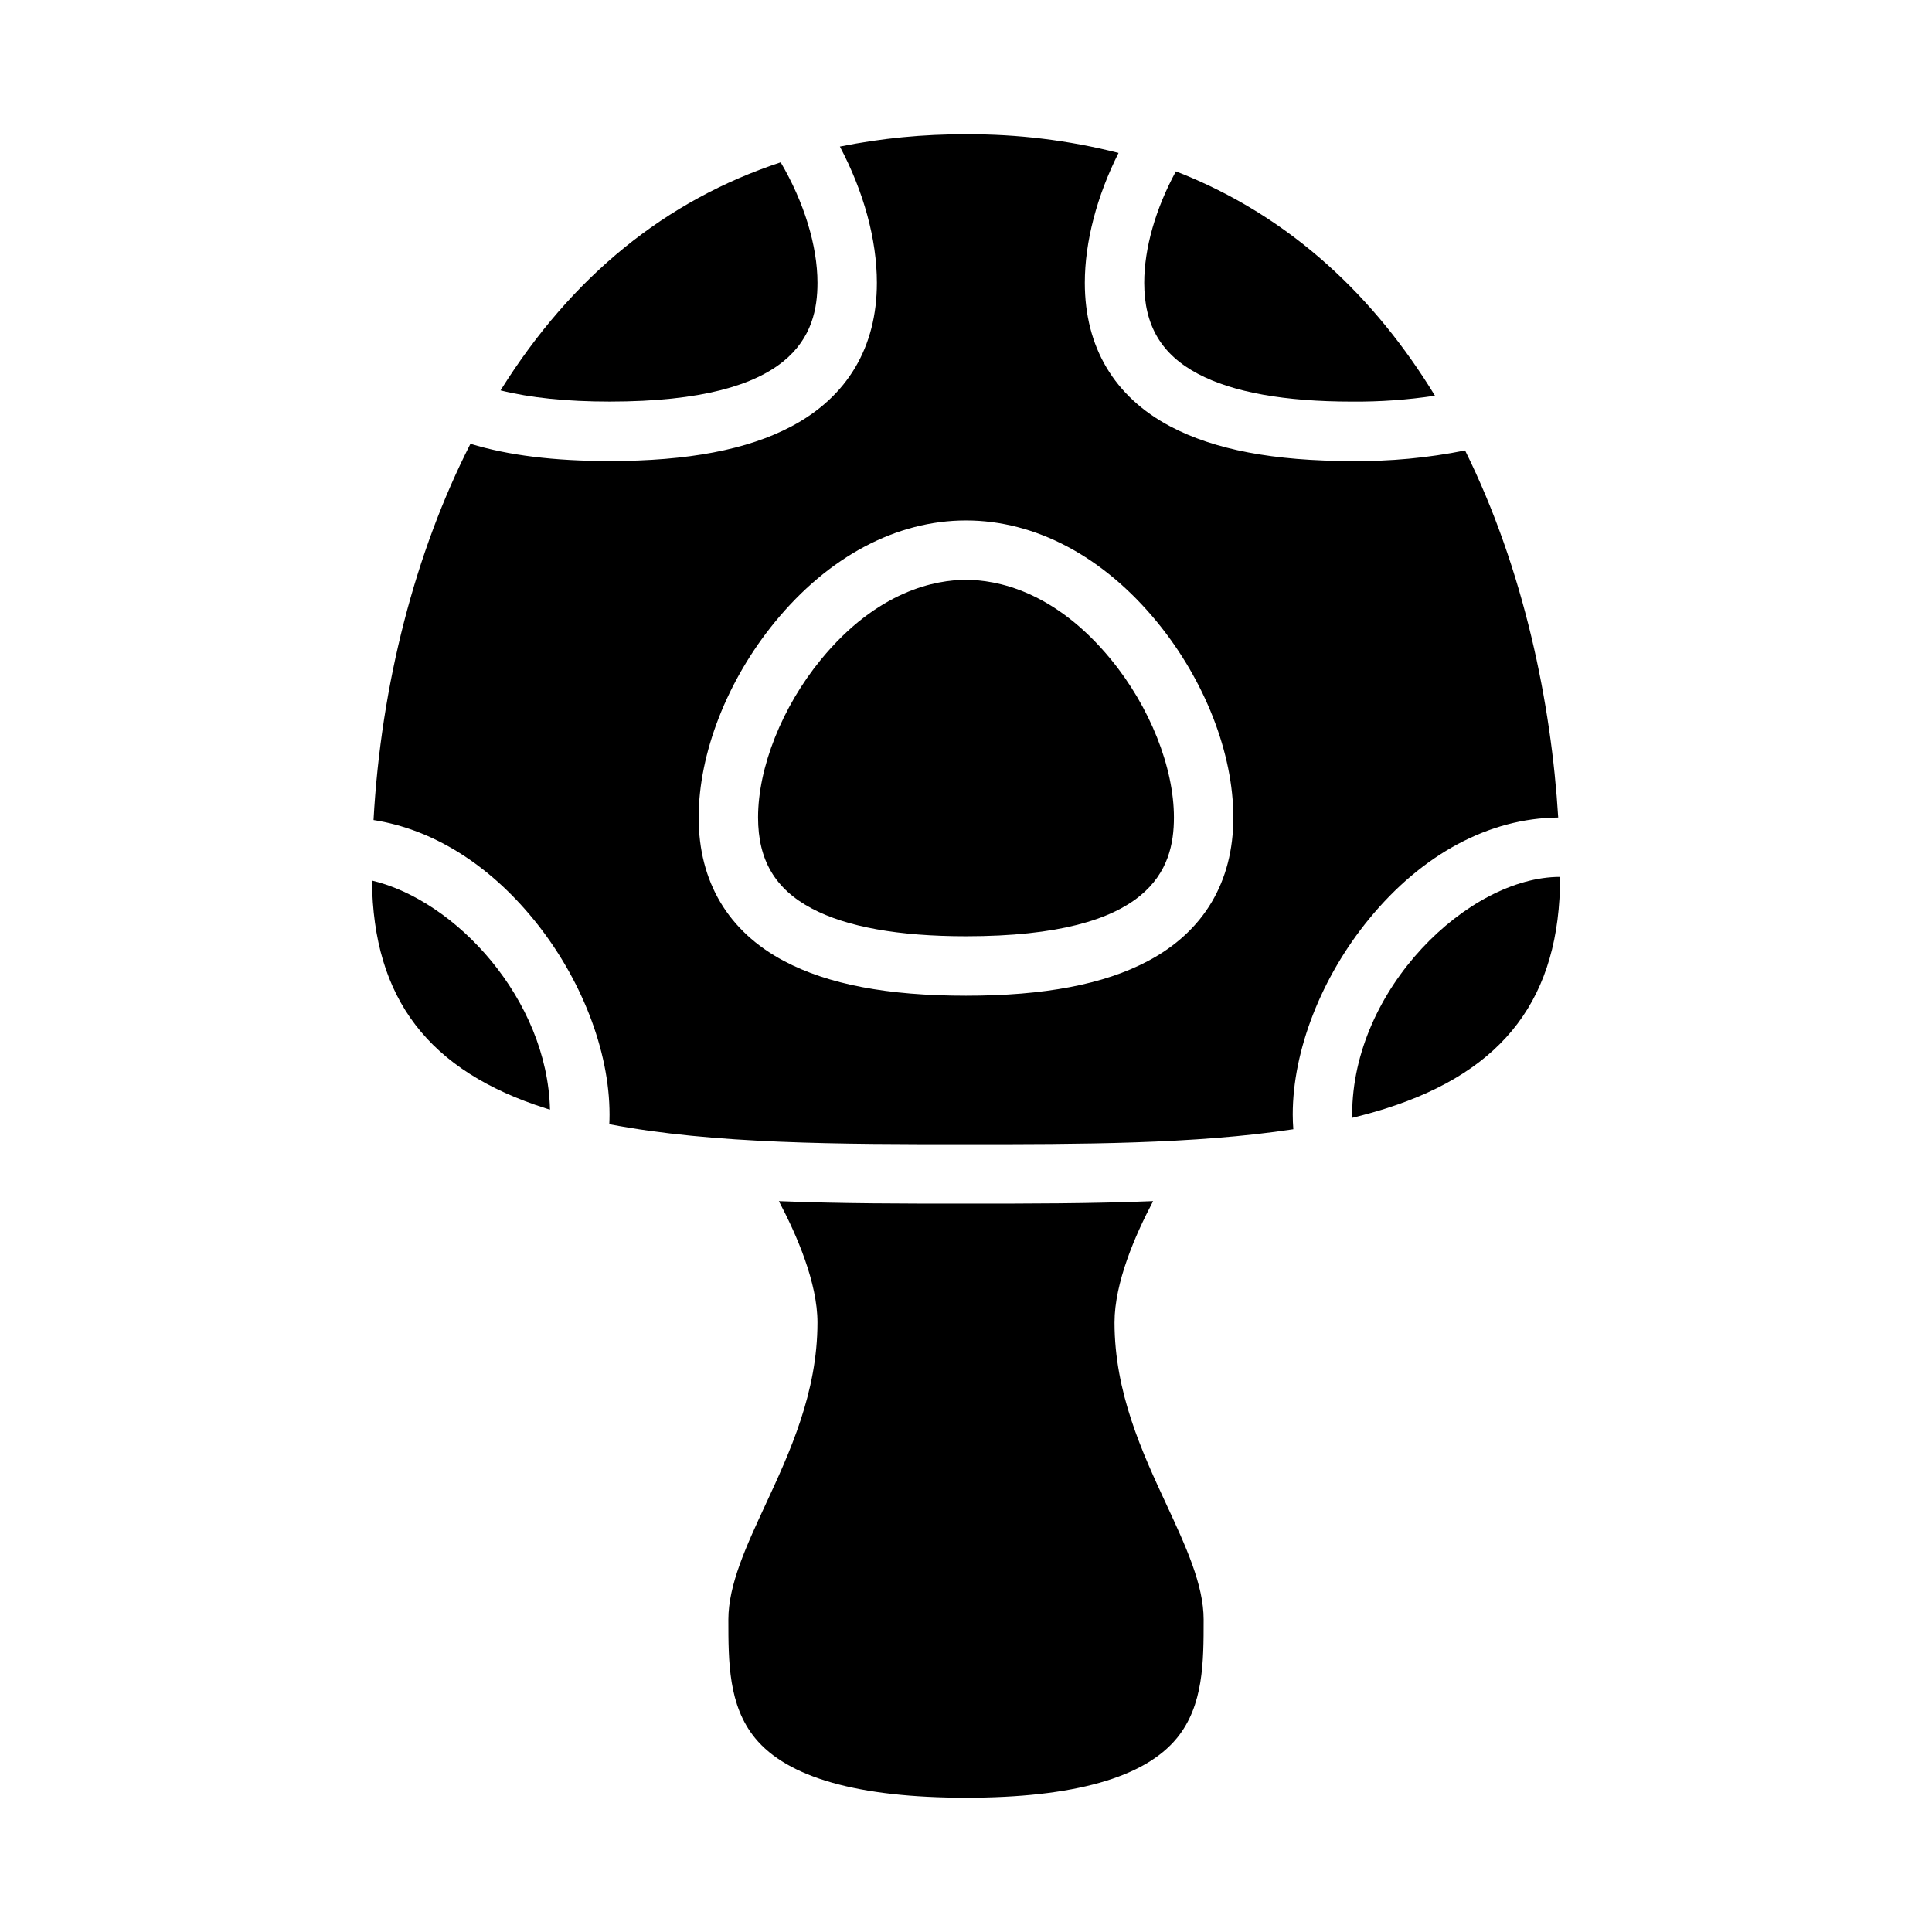
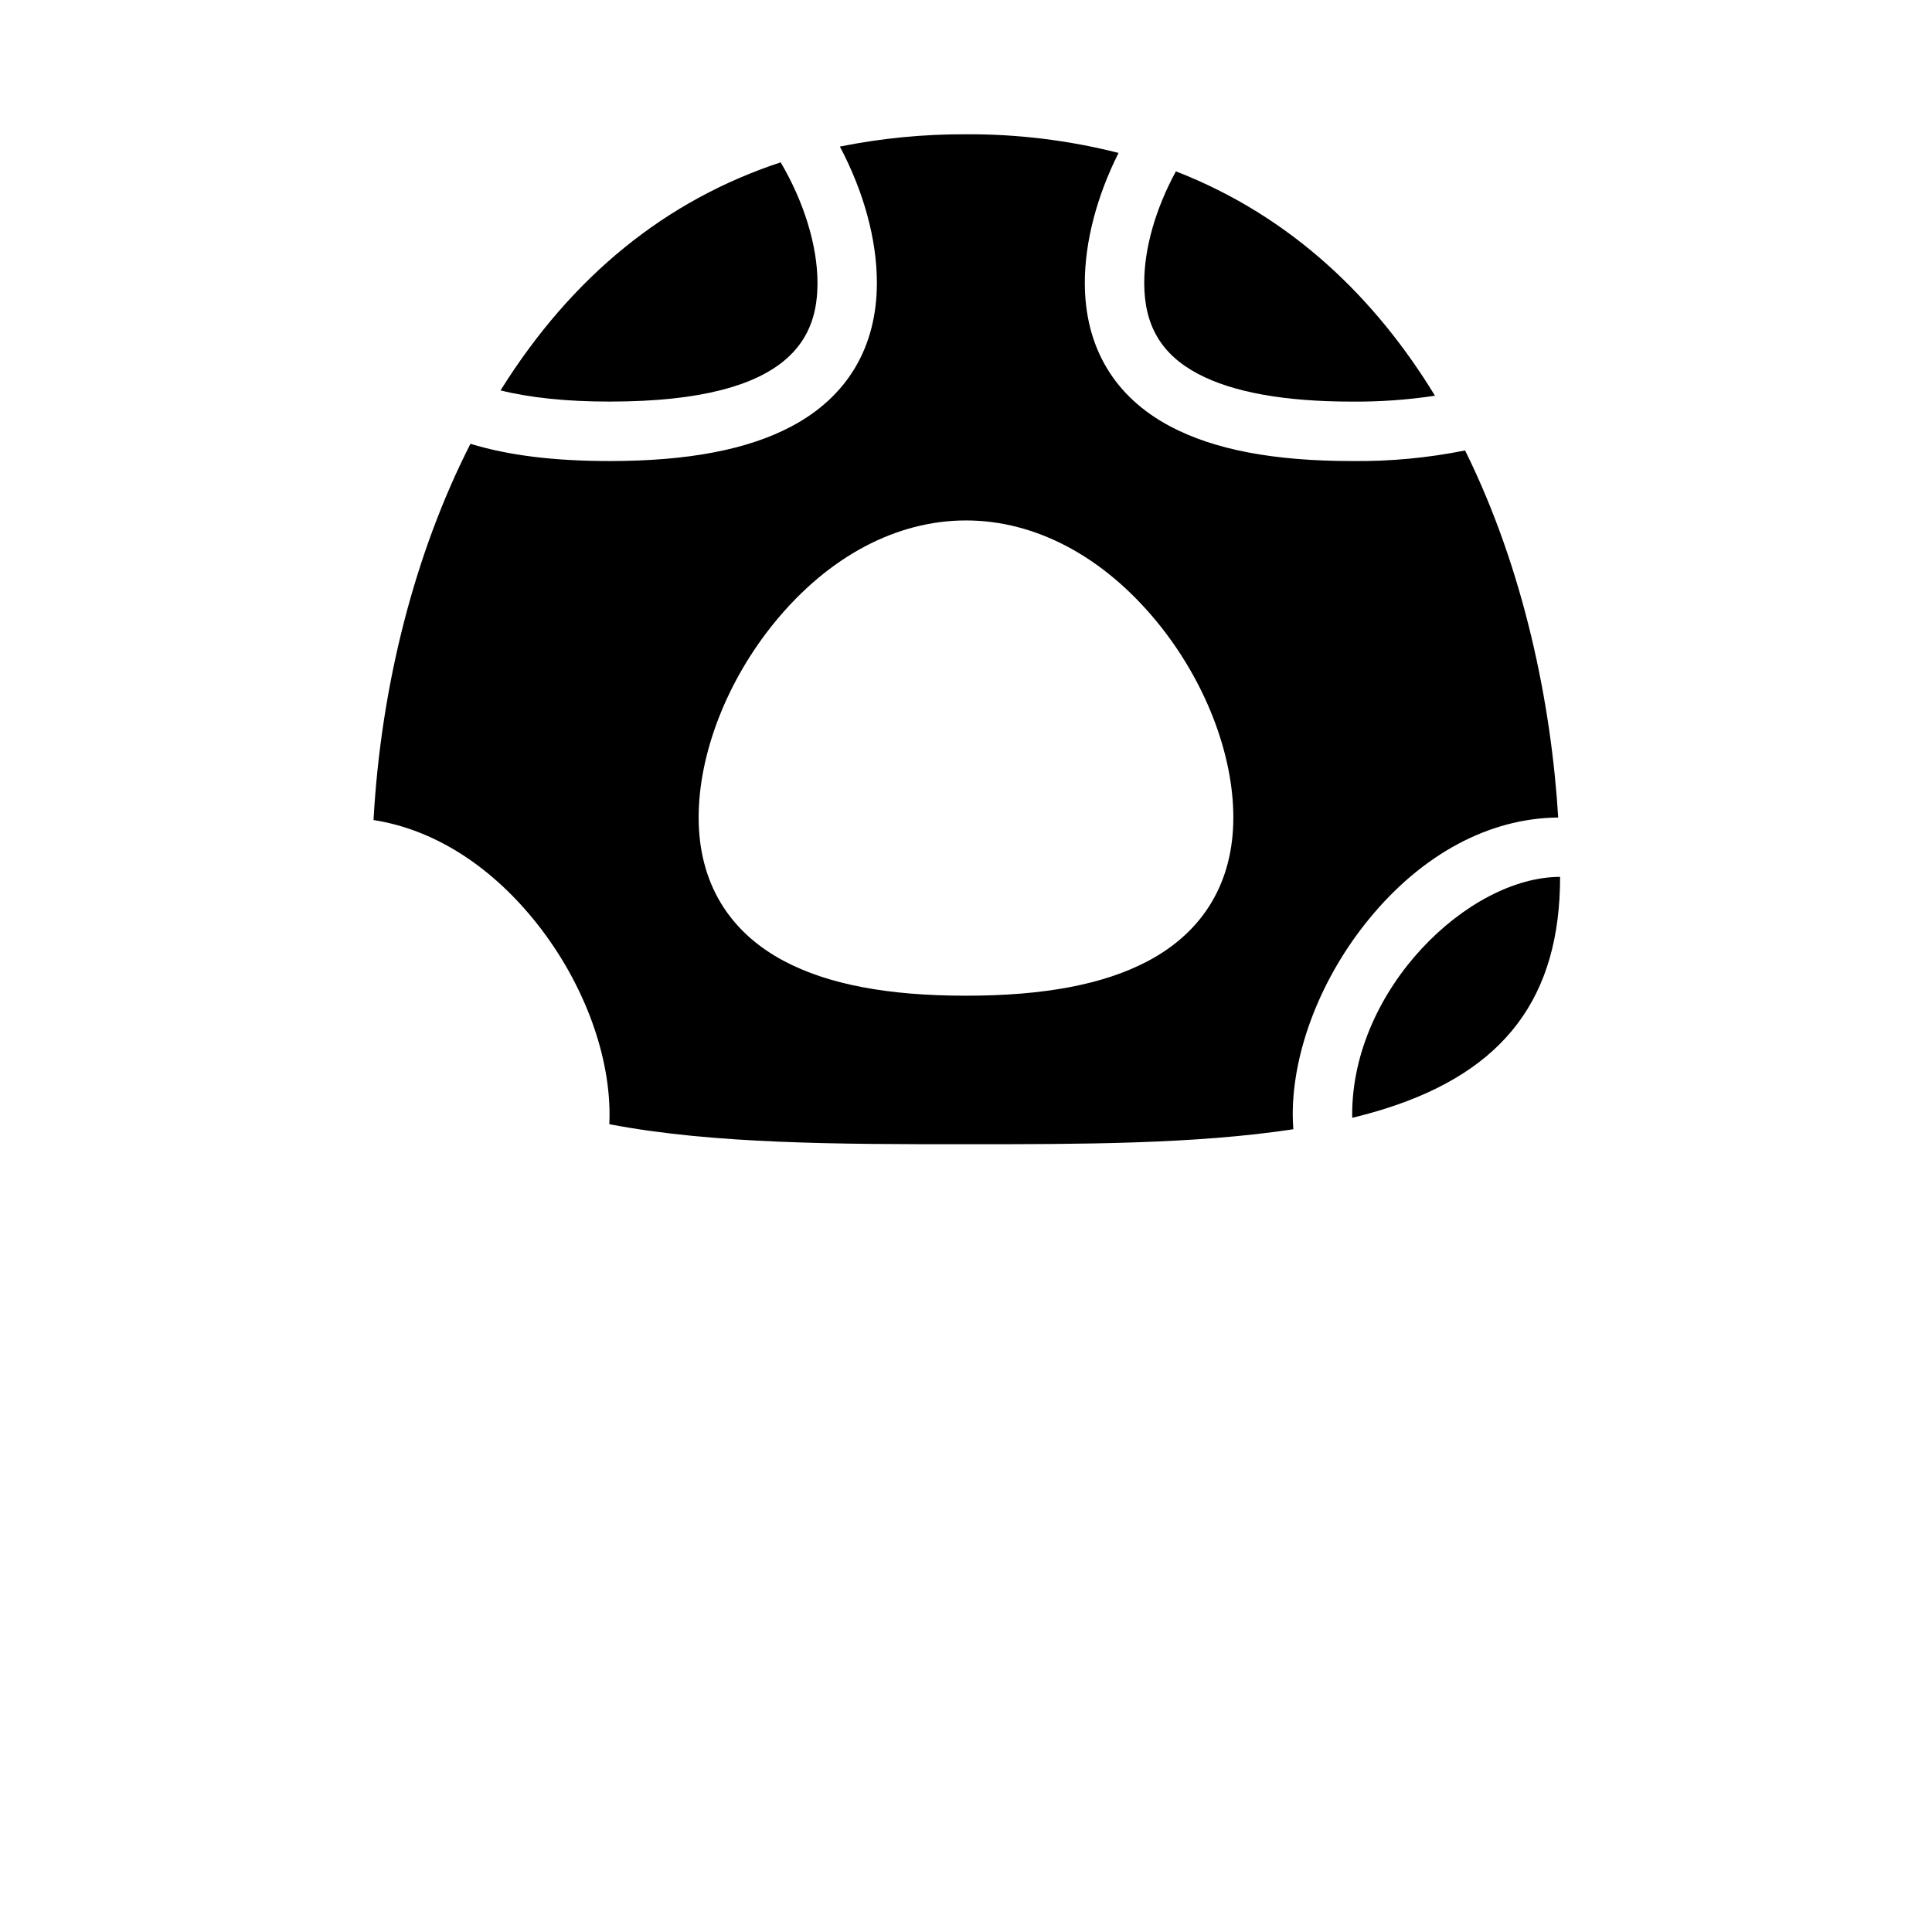
<svg xmlns="http://www.w3.org/2000/svg" fill="#000000" width="800px" height="800px" version="1.1" viewBox="144 144 512 512">
  <g>
    <path d="m360.64 218.94c0-9.84-3.59-21.445-9.75-31.918-30.449 10.027-55.273 30.152-74.109 60.223-0.047 0.07-0.086 0.145-0.133 0.215 7.91 1.969 17.574 2.965 28.887 2.965 49.398 0.004 55.105-17.965 55.105-31.484z" />
    <path d="m461.49 243.08c9.207 4.879 22.953 7.352 40.848 7.352 7.344 0.059 14.684-0.465 21.945-1.562-15.695-25.734-37.922-47.516-68.656-59.461-5.371 9.867-8.395 20.367-8.395 29.535 0 11.316 4.527 18.984 14.258 24.137z" />
    <path d="m502.34 439.36c0 0.297 0.02 0.578 0.023 0.871 3.062-0.742 6.023-1.566 8.891-2.469 31.512-10.004 46.188-29.508 46.188-61.379-24.289 0-55.102 29.652-55.102 62.977z" />
-     <path d="m359.15 384.77c9.211 4.879 22.953 7.352 40.848 7.352 49.391 0 55.105-17.973 55.105-31.488 0-13.27-6.383-29.305-16.664-41.848-15.066-18.383-30.551-21.125-38.441-21.125s-23.379 2.746-38.441 21.129c-10.281 12.539-16.664 28.574-16.664 41.844 0 11.316 4.527 18.984 14.258 24.137z" />
-     <path d="m439.36 494.46c0-10.523 5.465-23.137 10.234-32.152-16.242 0.668-33.031 0.668-49.594 0.668s-33.352 0-49.594-0.664c4.769 9.012 10.23 21.625 10.23 32.148 0 18.613-7.336 34.418-13.809 48.367-5.043 10.871-9.805 21.133-9.805 30.355 0 11.195 0 22.773 7.078 31.422 8.582 10.496 27.387 15.809 55.898 15.809 28.508 0 47.316-5.312 55.898-15.809 7.078-8.648 7.078-20.227 7.078-31.422 0-9.223-4.762-19.484-9.805-30.355-6.477-13.945-13.812-29.754-13.812-48.367z" />
    <path d="m285.35 387.59c12.637 15.445 20.184 34.801 20.184 51.773 0 0.863-0.023 1.715-0.062 2.559 27.613 5.312 61.527 5.312 94.527 5.312 29.957 0 60.676 0 86.746-3.973-0.098-1.277-0.156-2.574-0.156-3.898 0-16.996 7.562-36.371 20.227-51.828 14.074-17.18 31.84-26.73 50.125-26.883-1.832-30.043-9.008-65.633-24.68-97.277h0.004c-9.852 1.98-19.883 2.922-29.93 2.805-20.777 0-36.551-3.004-48.215-9.184-14.809-7.84-22.633-21-22.633-38.051 0-10.879 3.203-23.012 8.941-34.418h-0.004c-13.211-3.359-26.797-5.019-40.426-4.941-11.223-0.051-22.418 1.043-33.422 3.258 6.293 11.879 9.805 24.598 9.805 36.102 0 17.051-7.824 30.207-22.633 38.051-11.664 6.18-27.438 9.184-48.215 9.184-14.703 0-26.844-1.5-36.859-4.57-14.66 28.773-23.695 63.785-25.688 99.707 15.488 2.414 30.293 11.52 42.363 26.273zm64.027-78.77c14.211-17.348 32.188-26.898 50.621-26.898 18.43 0 36.406 9.551 50.621 26.895 12.664 15.457 20.227 34.832 20.227 51.824 0 17.051-7.828 30.207-22.633 38.047-11.668 6.18-27.438 9.184-48.215 9.184s-36.547-3.004-48.215-9.184c-14.805-7.84-22.633-21-22.633-38.047-0.004-16.992 7.559-36.367 20.227-51.824z" />
-     <path d="m288.75 437.76c0.332 0.105 0.672 0.203 1.004 0.305-0.699-29.25-24.945-55.43-47.18-60.703 0.305 31.293 14.992 50.504 46.176 60.398z" />
  </g>
</svg>